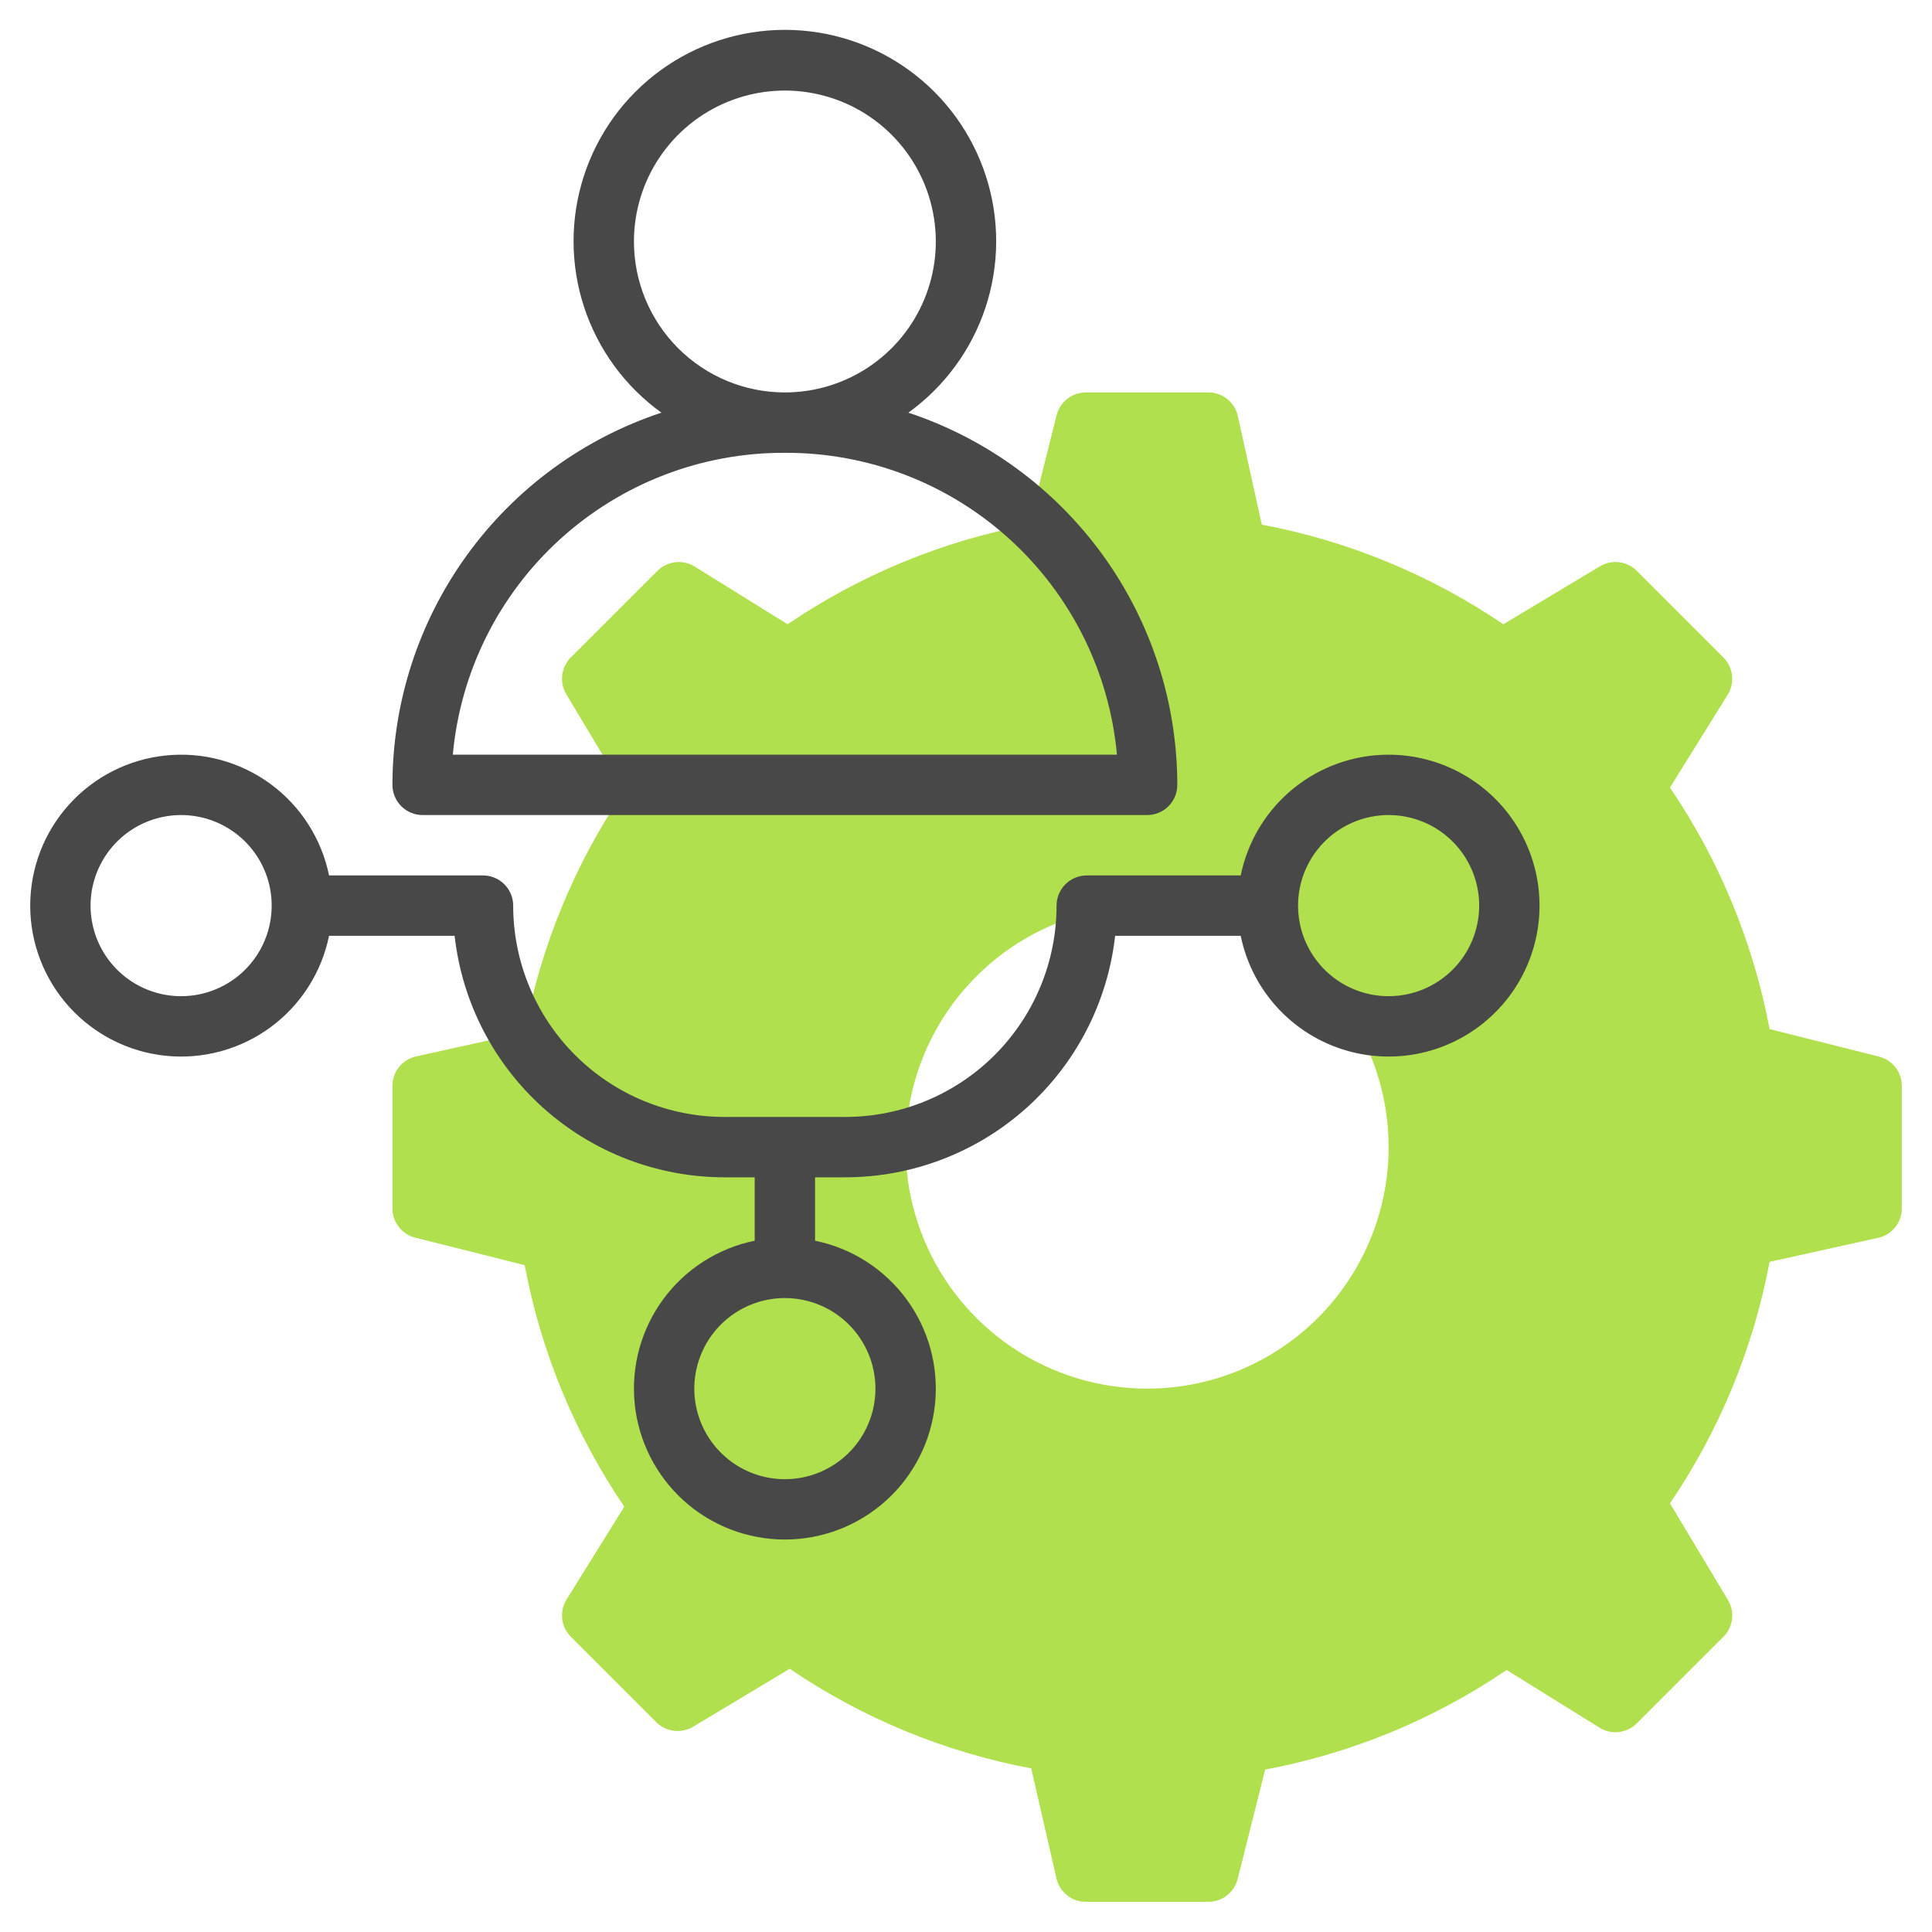
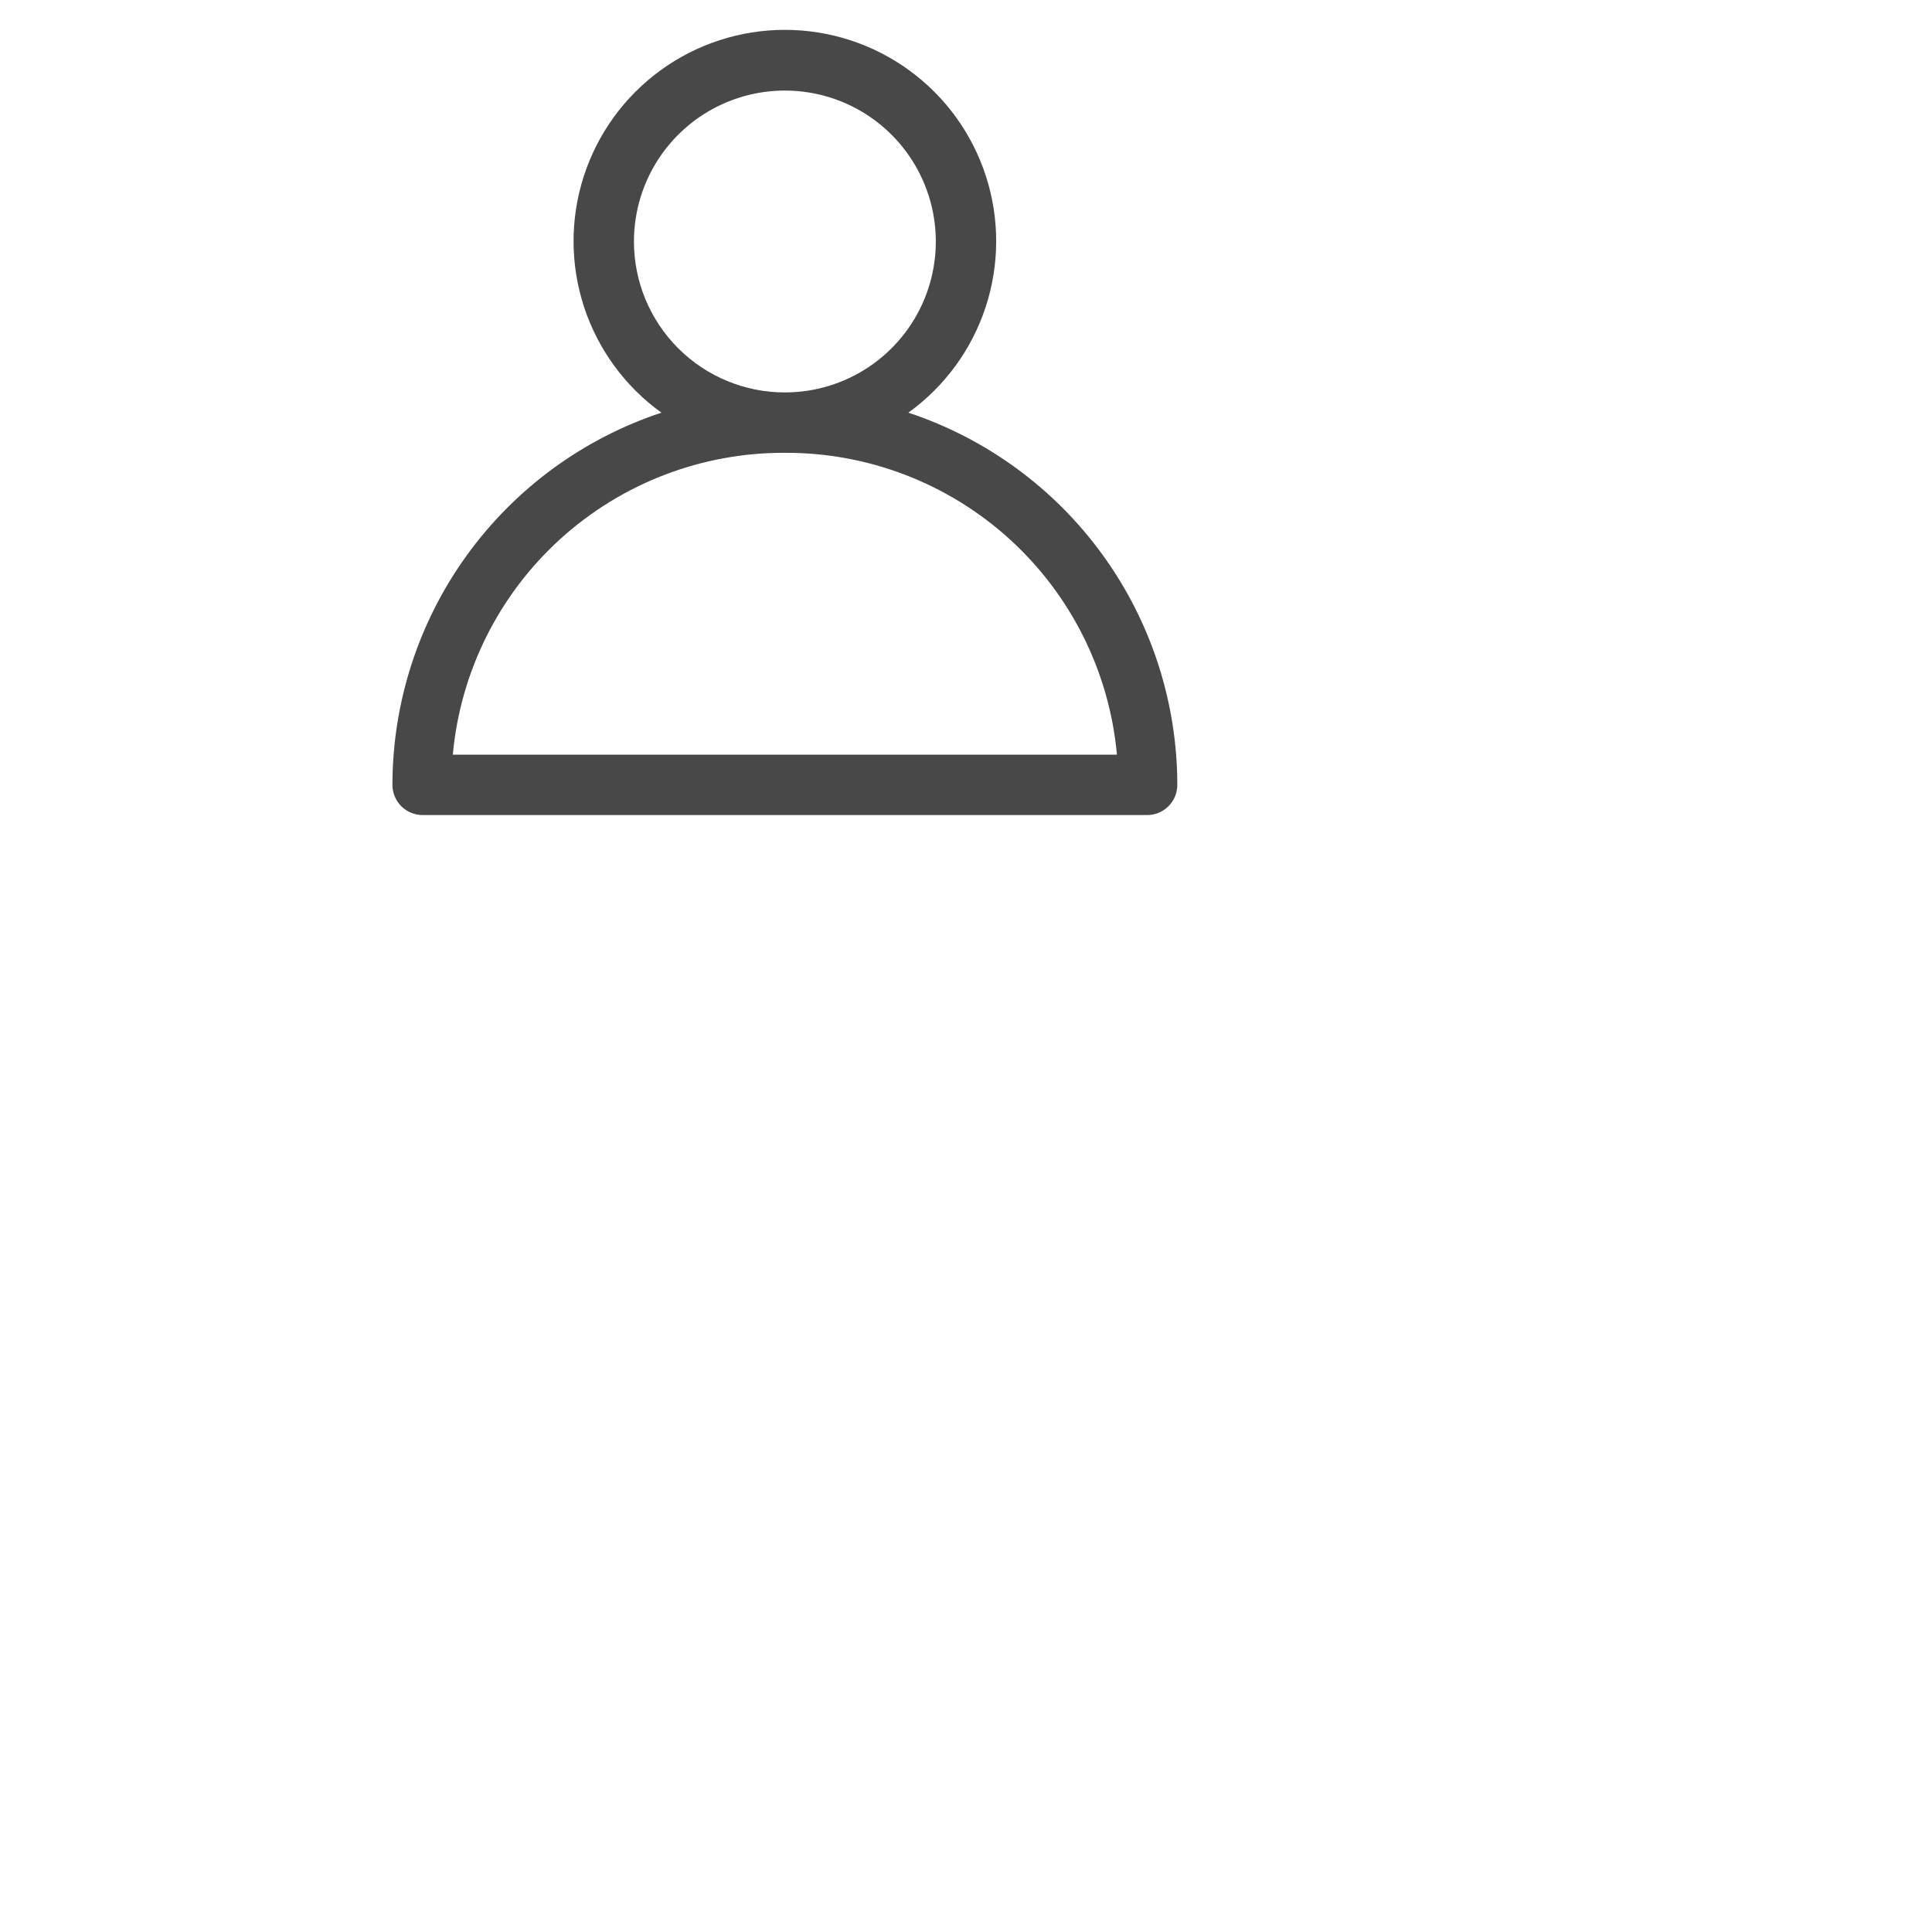
<svg xmlns="http://www.w3.org/2000/svg" width="512" height="512" viewBox="0 0 512 512" fill="none">
-   <path d="M497.92 280L468.96 272.72C464.652 249.799 455.665 228.012 442.56 208.72L457.92 184C458.835 182.472 459.214 180.682 458.997 178.914C458.779 177.146 457.978 175.501 456.72 174.24L434.08 151.6C432.839 150.214 431.153 149.304 429.313 149.027C427.474 148.749 425.595 149.122 424 150.08L398.4 165.44C379.108 152.335 357.321 143.348 334.4 139.04L328 110.08C327.562 108.305 326.529 106.734 325.074 105.627C323.618 104.521 321.827 103.947 320 104H288C286.173 103.947 284.382 104.521 282.926 105.627C281.471 106.734 280.438 108.305 280 110.08L272.72 139.04C249.799 143.348 228.012 152.335 208.72 165.44L184 150.08C182.472 149.165 180.682 148.786 178.914 149.003C177.146 149.221 175.501 150.022 174.24 151.28L151.6 173.92C150.214 175.161 149.304 176.847 149.027 178.687C148.749 180.526 149.122 182.405 150.08 184L165.44 209.6C152.335 228.892 143.348 250.679 139.04 273.6L110.08 280C108.305 280.438 106.734 281.471 105.627 282.926C104.521 284.382 103.947 286.173 104 288V320C103.947 321.827 104.521 323.618 105.627 325.074C106.734 326.529 108.305 327.562 110.08 328L139.04 335.28C143.348 358.201 152.335 379.988 165.44 399.28L150.08 424C149.165 425.528 148.786 427.318 149.003 429.086C149.221 430.854 150.022 432.499 151.28 433.76L173.92 456.4C175.181 457.658 176.826 458.459 178.594 458.677C180.362 458.894 182.152 458.515 183.68 457.6L209.28 442.24C228.572 455.345 250.359 464.332 273.28 468.64L280 497.92C280.438 499.695 281.471 501.266 282.926 502.373C284.382 503.479 286.173 504.053 288 504H320C321.827 504.053 323.618 503.479 325.074 502.373C326.529 501.266 327.562 499.695 328 497.92L335.28 468.96C358.201 464.652 379.988 455.665 399.28 442.56L424 457.92C425.528 458.835 427.318 459.214 429.086 458.997C430.854 458.779 432.499 457.978 433.76 456.72L456.4 434.08C457.786 432.839 458.696 431.153 458.973 429.313C459.251 427.474 458.878 425.595 457.92 424L442.56 398.4C455.665 379.108 464.652 357.321 468.96 334.4L497.92 328C499.695 327.562 501.266 326.529 502.373 325.074C503.479 323.618 504.053 321.827 504 320V288C504.053 286.173 503.479 284.382 502.373 282.926C501.266 281.471 499.695 280.438 497.92 280ZM304 368C291.342 368 278.968 364.246 268.443 357.214C257.919 350.182 249.716 340.186 244.872 328.492C240.028 316.797 238.76 303.929 241.23 291.514C243.699 279.099 249.795 267.696 258.745 258.745C267.696 249.795 279.099 243.699 291.514 241.23C303.929 238.76 316.797 240.028 328.492 244.872C340.186 249.716 350.182 257.919 357.214 268.443C364.246 278.968 368 291.342 368 304C368 320.974 361.257 337.252 349.255 349.255C337.252 361.257 320.974 368 304 368Z" fill="#B0E04D" />
  <path d="M112 216H304C306.122 216 308.157 215.157 309.657 213.657C311.157 212.157 312 210.122 312 208C311.983 186.156 305.089 164.871 292.294 147.165C279.5 129.46 261.455 116.233 240.72 109.36C250.334 102.438 257.506 92.646 261.203 81.391C264.9 70.136 264.933 57.998 261.296 46.723C257.66 35.449 250.542 25.618 240.965 18.644C231.388 11.67 219.847 7.913 208 7.913C196.153 7.913 184.612 11.67 175.035 18.644C165.458 25.618 158.34 35.449 154.704 46.723C151.067 57.998 151.1 70.136 154.797 81.391C158.494 92.646 165.666 102.438 175.28 109.36C154.545 116.233 136.5 129.46 123.706 147.165C110.911 164.871 104.017 186.156 104 208C104 210.122 104.843 212.157 106.343 213.657C107.843 215.157 109.878 216 112 216ZM168 64C168 56.089 170.346 48.355 174.741 41.777C179.136 35.199 185.384 30.072 192.693 27.045C200.002 24.017 208.044 23.225 215.804 24.769C223.563 26.312 230.69 30.122 236.284 35.716C241.878 41.31 245.688 48.437 247.231 56.196C248.775 63.956 247.983 71.998 244.955 79.307C241.928 86.616 236.801 92.864 230.223 97.259C223.645 101.654 215.911 104 208 104C197.391 104 187.217 99.786 179.716 92.284C172.214 84.783 168 74.609 168 64ZM208 120C230.017 119.909 251.268 128.074 267.56 142.885C283.851 157.695 293.999 178.074 296 200H120C122.001 178.074 132.149 157.695 148.44 142.885C164.732 128.074 185.983 119.909 208 120Z" fill="#484848" />
-   <path d="M368 200C358.779 199.998 349.84 203.182 342.697 209.014C335.553 214.845 330.644 222.965 328.8 232H288C285.878 232 283.843 232.843 282.343 234.343C280.843 235.844 280 237.878 280 240C280 254.852 274.1 269.096 263.598 279.598C253.096 290.1 238.852 296 224 296H192C177.148 296 162.904 290.1 152.402 279.598C141.9 269.096 136 254.852 136 240C136 237.878 135.157 235.844 133.657 234.343C132.156 232.843 130.122 232 128 232H87.2C85.217 222.288 79.699 213.657 71.715 207.783C63.731 201.908 53.85 199.206 43.988 200.203C34.125 201.199 24.984 205.822 18.336 213.175C11.689 220.528 8.008 230.087 8.008 240C8.008 249.913 11.689 259.472 18.336 266.825C24.984 274.178 34.125 278.801 43.988 279.798C53.85 280.794 63.731 278.093 71.715 272.218C79.699 266.343 85.217 257.712 87.2 248H120.48C122.447 265.595 130.828 281.848 144.021 293.654C157.215 305.46 174.295 311.992 192 312H200V328.8C190.288 330.783 181.657 336.301 175.782 344.285C169.907 352.269 167.206 362.15 168.202 372.012C169.199 381.875 173.822 391.016 181.175 397.664C188.528 404.311 198.087 407.992 208 407.992C217.913 407.992 227.472 404.311 234.825 397.664C242.178 391.016 246.801 381.875 247.797 372.012C248.794 362.15 246.092 352.269 240.217 344.285C234.342 336.301 225.712 330.783 216 328.8V312H224C241.704 311.992 258.785 305.46 271.978 293.654C285.172 281.848 293.553 265.595 295.52 248H328.8C330.314 255.415 333.9 262.249 339.142 267.708C344.385 273.166 351.068 277.025 358.416 278.837C365.765 280.649 373.476 280.339 380.655 277.943C387.834 275.547 394.186 271.163 398.973 265.301C403.76 259.44 406.786 252.34 407.699 244.827C408.613 237.314 407.376 229.696 404.132 222.858C400.889 216.02 395.772 210.243 389.376 206.196C382.981 202.15 375.568 200.002 368 200ZM48 264C43.253 264 38.613 262.592 34.666 259.955C30.719 257.318 27.643 253.57 25.827 249.184C24.01 244.799 23.535 239.973 24.461 235.318C25.387 230.662 27.673 226.386 31.029 223.03C34.386 219.673 38.662 217.387 43.318 216.461C47.973 215.535 52.799 216.01 57.184 217.827C61.57 219.643 65.318 222.72 67.955 226.666C70.592 230.613 72 235.253 72 240C72 246.365 69.471 252.47 64.971 256.971C60.47 261.472 54.365 264 48 264ZM232 368C232 372.747 230.592 377.387 227.955 381.334C225.318 385.281 221.57 388.357 217.184 390.173C212.799 391.99 207.973 392.465 203.318 391.539C198.662 390.613 194.386 388.327 191.029 384.971C187.673 381.614 185.387 377.338 184.461 372.682C183.535 368.027 184.01 363.201 185.827 358.816C187.643 354.43 190.719 350.682 194.666 348.045C198.613 345.408 203.253 344 208 344C214.365 344 220.47 346.529 224.97 351.03C229.471 355.53 232 361.635 232 368ZM368 264C363.253 264 358.613 262.592 354.666 259.955C350.719 257.318 347.643 253.57 345.827 249.184C344.01 244.799 343.535 239.973 344.461 235.318C345.387 230.662 347.673 226.386 351.029 223.03C354.386 219.673 358.662 217.387 363.318 216.461C367.973 215.535 372.799 216.01 377.184 217.827C381.57 219.643 385.318 222.72 387.955 226.666C390.592 230.613 392 235.253 392 240C392 246.365 389.471 252.47 384.97 256.971C380.47 261.472 374.365 264 368 264Z" fill="#484848" />
</svg>